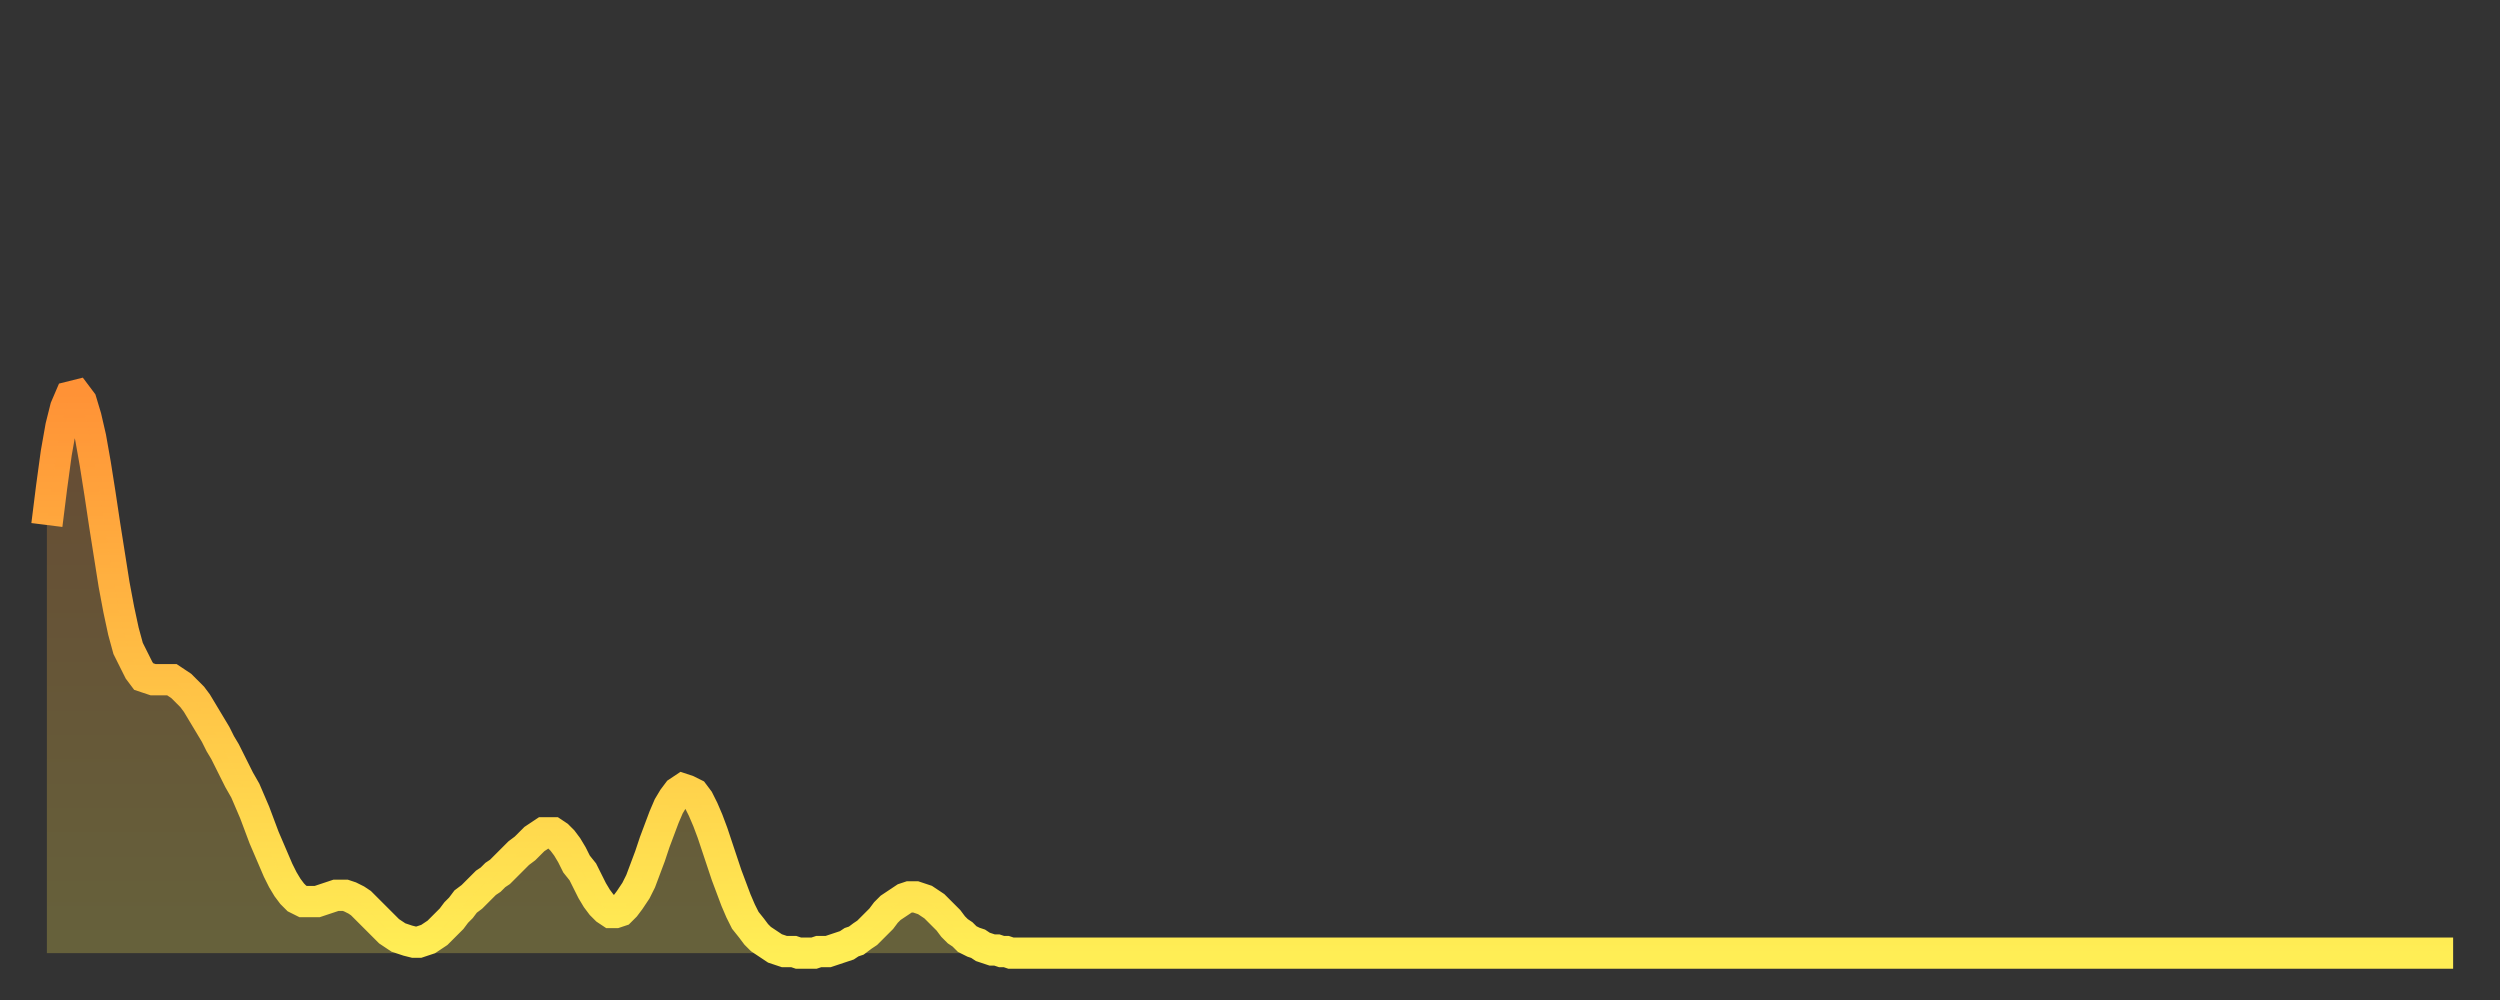
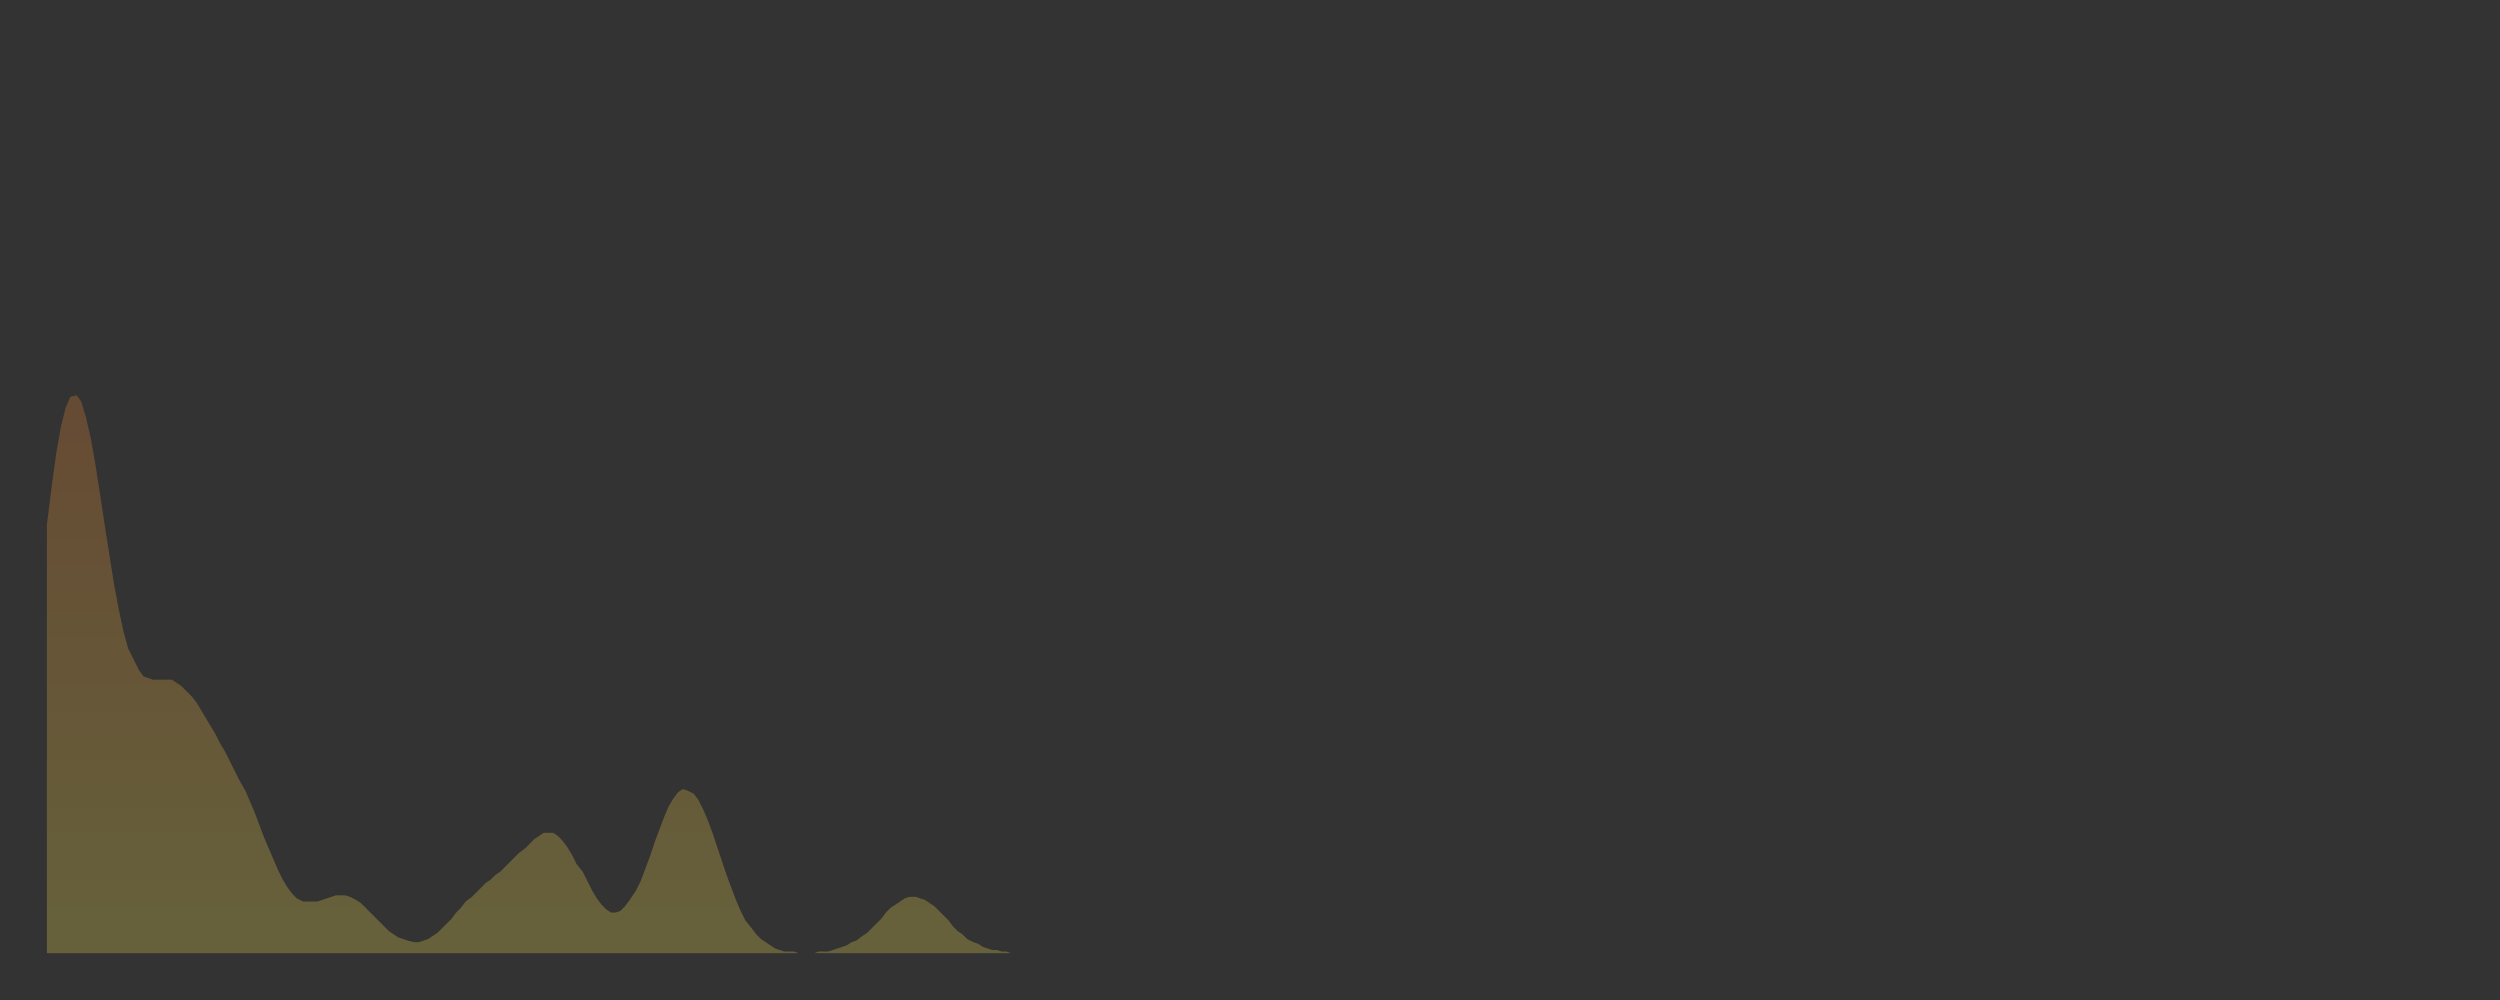
<svg xmlns="http://www.w3.org/2000/svg" baseProfile="full" height="64" version="1.1" width="160">
  <rect width="100%" height="100%" fill="#333333" stroke="none" />
  <defs>
    <linearGradient id="id192736" x1="0" x2="0" y1="0" y2="1">
      <stop offset="0%" stop-color="#ff9236" />
      <stop offset="50%" stop-color="#ffc045" />
      <stop offset="100%" stop-color="#ffee55" />
    </linearGradient>
  </defs>
  <g transform="translate(3,3)">
    <g>
-       <path d="M 0.0 30.6 0.3 28.2 0.6 26.0 0.9 24.3 1.2 23.1 1.5 22.4 1.9 22.3 2.2 22.7 2.5 23.7 2.8 25.0 3.1 26.7 3.4 28.6 3.7 30.6 4.0 32.5 4.3 34.4 4.6 36.0 4.9 37.4 5.2 38.5 5.6 39.3 5.9 39.9 6.2 40.3 6.5 40.4 6.8 40.5 7.1 40.5 7.4 40.5 7.7 40.5 8.0 40.5 8.3 40.7 8.6 40.9 8.9 41.2 9.3 41.6 9.6 42.0 9.9 42.5 10.2 43.0 10.5 43.5 10.8 44.0 11.1 44.6 11.4 45.1 11.7 45.7 12.0 46.3 12.3 46.9 12.7 47.6 13.0 48.3 13.3 49.0 13.6 49.8 13.9 50.6 14.2 51.3 14.5 52.0 14.8 52.7 15.1 53.3 15.4 53.8 15.7 54.2 16.0 54.5 16.4 54.7 16.7 54.7 17.0 54.7 17.3 54.7 17.6 54.6 17.9 54.5 18.2 54.4 18.5 54.3 18.8 54.3 19.1 54.3 19.4 54.4 19.8 54.6 20.1 54.8 20.4 55.1 20.7 55.4 21.0 55.7 21.3 56.0 21.6 56.3 21.9 56.6 22.2 56.8 22.5 57.0 22.8 57.1 23.1 57.2 23.5 57.3 23.8 57.3 24.1 57.2 24.4 57.1 24.7 56.9 25.0 56.7 25.3 56.4 25.6 56.1 25.9 55.8 26.2 55.4 26.5 55.1 26.8 54.7 27.2 54.4 27.5 54.1 27.8 53.8 28.1 53.5 28.4 53.3 28.7 53.0 29.0 52.8 29.3 52.5 29.6 52.2 29.9 51.9 30.2 51.6 30.6 51.3 30.9 51.0 31.2 50.7 31.5 50.5 31.8 50.3 32.1 50.3 32.4 50.3 32.7 50.5 33.0 50.8 33.3 51.2 33.6 51.7 33.9 52.3 34.3 52.8 34.6 53.4 34.9 54.0 35.2 54.5 35.5 54.9 35.8 55.2 36.1 55.4 36.4 55.4 36.7 55.3 37.0 55.0 37.3 54.6 37.7 54.0 38.0 53.4 38.3 52.6 38.6 51.8 38.9 50.9 39.2 50.1 39.5 49.3 39.8 48.6 40.1 48.1 40.4 47.7 40.7 47.5 41.0 47.6 41.4 47.8 41.7 48.2 42.0 48.8 42.3 49.5 42.6 50.3 42.9 51.2 43.2 52.1 43.5 53.0 43.8 53.8 44.1 54.6 44.4 55.3 44.7 55.9 45.1 56.4 45.4 56.8 45.7 57.1 46.0 57.3 46.3 57.5 46.6 57.7 46.9 57.8 47.2 57.9 47.5 57.9 47.8 57.9 48.1 58.0 48.5 58.0 48.8 58.0 49.1 58.0 49.4 57.9 49.7 57.9 50.0 57.9 50.3 57.8 50.6 57.7 50.9 57.6 51.2 57.5 51.5 57.3 51.8 57.2 52.2 56.9 52.5 56.7 52.8 56.4 53.1 56.1 53.4 55.8 53.7 55.4 54.0 55.1 54.3 54.9 54.6 54.7 54.9 54.5 55.2 54.4 55.6 54.4 55.9 54.5 56.2 54.6 56.5 54.8 56.8 55.0 57.1 55.3 57.4 55.6 57.7 55.9 58.0 56.3 58.3 56.6 58.6 56.8 58.9 57.1 59.3 57.3 59.6 57.4 59.9 57.6 60.2 57.7 60.5 57.8 60.8 57.8 61.1 57.9 61.4 57.9 61.7 58.0 62.0 58.0 62.3 58.0 62.6 58.0 63.0 58.0 63.3 58.0 63.6 58.0 63.9 58.0 64.2 58.0 64.5 58.0 64.8 58.0 65.1 58.0 65.4 58.0 65.7 58.0 66.0 58.0 66.4 58.0 66.7 58.0 67.0 58.0 67.3 58.0 67.6 58.0 67.9 58.0 68.2 58.0 68.5 58.0 68.8 58.0 69.1 58.0 69.4 58.0 69.7 58.0 70.1 58.0 70.4 58.0 70.7 58.0 71.0 58.0 71.3 58.0 71.6 58.0 71.9 58.0 72.2 58.0 72.5 58.0 72.8 58.0 73.1 58.0 73.5 58.0 73.8 58.0 74.1 58.0 74.4 58.0 74.7 58.0 75.0 58.0 75.3 58.0 75.6 58.0 75.9 58.0 76.2 58.0 76.5 58.0 76.8 58.0 77.2 58.0 77.5 58.0 77.8 58.0 78.1 58.0 78.4 58.0 78.7 58.0 79.0 58.0 79.3 58.0 79.6 58.0 79.9 58.0 80.2 58.0 80.5 58.0 80.9 58.0 81.2 58.0 81.5 58.0 81.8 58.0 82.1 58.0 82.4 58.0 82.7 58.0 83.0 58.0 83.3 58.0 83.6 58.0 83.9 58.0 84.3 58.0 84.6 58.0 84.9 58.0 85.2 58.0 85.5 58.0 85.8 58.0 86.1 58.0 86.4 58.0 86.7 58.0 87.0 58.0 87.3 58.0 87.6 58.0 88.0 58.0 88.3 58.0 88.6 58.0 88.9 58.0 89.2 58.0 89.5 58.0 89.8 58.0 90.1 58.0 90.4 58.0 90.7 58.0 91.0 58.0 91.4 58.0 91.7 58.0 92.0 58.0 92.3 58.0 92.6 58.0 92.9 58.0 93.2 58.0 93.5 58.0 93.8 58.0 94.1 58.0 94.4 58.0 94.7 58.0 95.1 58.0 95.4 58.0 95.7 58.0 96.0 58.0 96.3 58.0 96.6 58.0 96.9 58.0 97.2 58.0 97.5 58.0 97.8 58.0 98.1 58.0 98.4 58.0 98.8 58.0 99.1 58.0 99.4 58.0 99.7 58.0 100.0 58.0 100.3 58.0 100.6 58.0 100.9 58.0 101.2 58.0 101.5 58.0 101.8 58.0 102.2 58.0 102.5 58.0 102.8 58.0 103.1 58.0 103.4 58.0 103.7 58.0 104.0 58.0 104.3 58.0 104.6 58.0 104.9 58.0 105.2 58.0 105.5 58.0 105.9 58.0 106.2 58.0 106.5 58.0 106.8 58.0 107.1 58.0 107.4 58.0 107.7 58.0 108.0 58.0 108.3 58.0 108.6 58.0 108.9 58.0 109.3 58.0 109.6 58.0 109.9 58.0 110.2 58.0 110.5 58.0 110.8 58.0 111.1 58.0 111.4 58.0 111.7 58.0 112.0 58.0 112.3 58.0 112.6 58.0 113.0 58.0 113.3 58.0 113.6 58.0 113.9 58.0 114.2 58.0 114.5 58.0 114.8 58.0 115.1 58.0 115.4 58.0 115.7 58.0 116.0 58.0 116.3 58.0 116.7 58.0 117.0 58.0 117.3 58.0 117.6 58.0 117.9 58.0 118.2 58.0 118.5 58.0 118.8 58.0 119.1 58.0 119.4 58.0 119.7 58.0 120.1 58.0 120.4 58.0 120.7 58.0 121.0 58.0 121.3 58.0 121.6 58.0 121.9 58.0 122.2 58.0 122.5 58.0 122.8 58.0 123.1 58.0 123.4 58.0 123.8 58.0 124.1 58.0 124.4 58.0 124.7 58.0 125.0 58.0 125.3 58.0 125.6 58.0 125.9 58.0 126.2 58.0 126.5 58.0 126.8 58.0 127.2 58.0 127.5 58.0 127.8 58.0 128.1 58.0 128.4 58.0 128.7 58.0 129.0 58.0 129.3 58.0 129.6 58.0 129.9 58.0 130.2 58.0 130.5 58.0 130.9 58.0 131.2 58.0 131.5 58.0 131.8 58.0 132.1 58.0 132.4 58.0 132.7 58.0 133.0 58.0 133.3 58.0 133.6 58.0 133.9 58.0 134.2 58.0 134.6 58.0 134.9 58.0 135.2 58.0 135.5 58.0 135.8 58.0 136.1 58.0 136.4 58.0 136.7 58.0 137.0 58.0 137.3 58.0 137.6 58.0 138.0 58.0 138.3 58.0 138.6 58.0 138.9 58.0 139.2 58.0 139.5 58.0 139.8 58.0 140.1 58.0 140.4 58.0 140.7 58.0 141.0 58.0 141.3 58.0 141.7 58.0 142.0 58.0 142.3 58.0 142.6 58.0 142.9 58.0 143.2 58.0 143.5 58.0 143.8 58.0 144.1 58.0 144.4 58.0 144.7 58.0 145.1 58.0 145.4 58.0 145.7 58.0 146.0 58.0 146.3 58.0 146.6 58.0 146.9 58.0 147.2 58.0 147.5 58.0 147.8 58.0 148.1 58.0 148.4 58.0 148.8 58.0 149.1 58.0 149.4 58.0 149.7 58.0 150.0 58.0 150.3 58.0 150.6 58.0 150.9 58.0 151.2 58.0 151.5 58.0 151.8 58.0 152.1 58.0 152.5 58.0 152.8 58.0 153.1 58.0 153.4 58.0 153.7 58.0 154.0 58.0" fill="none" id="graph-curve" opacity="1" stroke="url(#id192736)" stroke-width="2" />
      <path d="M 0 58 L 0.0 30.6 0.3 28.2 0.6 26.0 0.9 24.3 1.2 23.1 1.5 22.4 1.9 22.3 2.2 22.7 2.5 23.7 2.8 25.0 3.1 26.7 3.4 28.6 3.7 30.6 4.0 32.5 4.3 34.4 4.6 36.0 4.9 37.4 5.2 38.5 5.6 39.3 5.9 39.9 6.2 40.3 6.5 40.4 6.8 40.5 7.1 40.5 7.4 40.5 7.7 40.5 8.0 40.5 8.3 40.7 8.6 40.9 8.9 41.2 9.3 41.6 9.6 42.0 9.9 42.5 10.2 43.0 10.5 43.5 10.8 44.0 11.1 44.6 11.4 45.1 11.7 45.7 12.0 46.3 12.3 46.9 12.7 47.6 13.0 48.3 13.3 49.0 13.6 49.8 13.9 50.6 14.2 51.3 14.5 52.0 14.8 52.7 15.1 53.3 15.4 53.8 15.7 54.2 16.0 54.5 16.4 54.7 16.7 54.7 17.0 54.7 17.3 54.7 17.6 54.6 17.9 54.5 18.2 54.4 18.5 54.3 18.8 54.3 19.1 54.3 19.4 54.4 19.8 54.6 20.1 54.8 20.4 55.1 20.7 55.4 21.0 55.7 21.3 56.0 21.6 56.3 21.9 56.6 22.2 56.8 22.5 57.0 22.8 57.1 23.1 57.2 23.5 57.3 23.8 57.3 24.1 57.2 24.4 57.1 24.7 56.9 25.0 56.7 25.3 56.4 25.6 56.1 25.9 55.8 26.2 55.4 26.5 55.1 26.8 54.7 27.2 54.4 27.5 54.1 27.8 53.8 28.1 53.5 28.4 53.3 28.7 53.0 29.0 52.8 29.3 52.5 29.6 52.2 29.9 51.9 30.2 51.6 30.6 51.3 30.9 51.0 31.2 50.7 31.5 50.5 31.8 50.3 32.1 50.3 32.4 50.3 32.7 50.5 33.0 50.8 33.3 51.2 33.6 51.7 33.9 52.3 34.3 52.8 34.6 53.4 34.9 54.0 35.2 54.5 35.5 54.9 35.8 55.2 36.1 55.4 36.4 55.4 36.7 55.3 37.0 55.0 37.3 54.6 37.7 54.0 38.0 53.4 38.3 52.6 38.6 51.8 38.9 50.9 39.2 50.1 39.5 49.3 39.8 48.6 40.1 48.1 40.4 47.7 40.7 47.5 41.0 47.6 41.4 47.8 41.7 48.2 42.0 48.8 42.3 49.5 42.6 50.3 42.9 51.2 43.2 52.1 43.5 53.0 43.8 53.8 44.1 54.6 44.4 55.3 44.7 55.9 45.1 56.4 45.4 56.8 45.7 57.1 46.0 57.3 46.3 57.5 46.6 57.7 46.9 57.8 47.2 57.9 47.5 57.9 47.8 57.9 48.1 58.0 48.5 58.0 48.8 58.0 49.1 58.0 49.4 57.9 49.7 57.9 50.0 57.9 50.3 57.8 50.6 57.7 50.9 57.6 51.2 57.5 51.5 57.3 51.8 57.2 52.2 56.9 52.5 56.7 52.8 56.4 53.1 56.1 53.4 55.8 53.7 55.4 54.0 55.1 54.3 54.9 54.6 54.7 54.9 54.5 55.2 54.4 55.6 54.4 55.9 54.5 56.2 54.6 56.5 54.8 56.8 55.0 57.1 55.3 57.4 55.6 57.7 55.9 58.0 56.3 58.3 56.6 58.6 56.8 58.9 57.1 59.3 57.3 59.6 57.4 59.9 57.6 60.2 57.7 60.5 57.8 60.8 57.8 61.1 57.9 61.4 57.9 61.7 58.0 62.0 58.0 62.3 58.0 62.6 58.0 63.0 58.0 63.3 58.0 63.6 58.0 63.9 58.0 64.2 58.0 64.5 58.0 64.8 58.0 65.1 58.0 65.4 58.0 65.7 58.0 66.0 58.0 66.4 58.0 66.7 58.0 67.0 58.0 67.3 58.0 67.6 58.0 67.9 58.0 68.2 58.0 68.5 58.0 68.8 58.0 69.1 58.0 69.4 58.0 69.7 58.0 70.1 58.0 70.4 58.0 70.7 58.0 71.0 58.0 71.3 58.0 71.6 58.0 71.9 58.0 72.2 58.0 72.5 58.0 72.8 58.0 73.1 58.0 73.5 58.0 73.8 58.0 74.1 58.0 74.4 58.0 74.7 58.0 75.0 58.0 75.3 58.0 75.6 58.0 75.9 58.0 76.2 58.0 76.5 58.0 76.8 58.0 77.2 58.0 77.5 58.0 77.8 58.0 78.1 58.0 78.4 58.0 78.7 58.0 79.0 58.0 79.3 58.0 79.6 58.0 79.9 58.0 80.2 58.0 80.5 58.0 80.9 58.0 81.2 58.0 81.5 58.0 81.8 58.0 82.1 58.0 82.4 58.0 82.7 58.0 83.0 58.0 83.3 58.0 83.6 58.0 83.9 58.0 84.3 58.0 84.6 58.0 84.9 58.0 85.2 58.0 85.5 58.0 85.8 58.0 86.1 58.0 86.4 58.0 86.7 58.0 87.0 58.0 87.3 58.0 87.6 58.0 88.0 58.0 88.3 58.0 88.6 58.0 88.9 58.0 89.2 58.0 89.5 58.0 89.8 58.0 90.1 58.0 90.4 58.0 90.7 58.0 91.0 58.0 91.4 58.0 91.7 58.0 92.0 58.0 92.3 58.0 92.6 58.0 92.9 58.0 93.2 58.0 93.5 58.0 93.8 58.0 94.1 58.0 94.4 58.0 94.7 58.0 95.1 58.0 95.4 58.0 95.7 58.0 96.0 58.0 96.3 58.0 96.6 58.0 96.9 58.0 97.2 58.0 97.5 58.0 97.8 58.0 98.1 58.0 98.4 58.0 98.8 58.0 99.1 58.0 99.4 58.0 99.7 58.0 100.0 58.0 100.3 58.0 100.6 58.0 100.9 58.0 101.2 58.0 101.5 58.0 101.8 58.0 102.2 58.0 102.5 58.0 102.8 58.0 103.1 58.0 103.4 58.0 103.7 58.0 104.0 58.0 104.3 58.0 104.6 58.0 104.9 58.0 105.2 58.0 105.5 58.0 105.9 58.0 106.2 58.0 106.5 58.0 106.8 58.0 107.1 58.0 107.4 58.0 107.7 58.0 108.0 58.0 108.3 58.0 108.6 58.0 108.9 58.0 109.3 58.0 109.6 58.0 109.9 58.0 110.2 58.0 110.5 58.0 110.8 58.0 111.1 58.0 111.4 58.0 111.7 58.0 112.0 58.0 112.3 58.0 112.6 58.0 113.0 58.0 113.3 58.0 113.6 58.0 113.9 58.0 114.2 58.0 114.5 58.0 114.8 58.0 115.1 58.0 115.4 58.0 115.7 58.0 116.0 58.0 116.3 58.0 116.7 58.0 117.0 58.0 117.3 58.0 117.6 58.0 117.9 58.0 118.2 58.0 118.5 58.0 118.8 58.0 119.1 58.0 119.4 58.0 119.7 58.0 120.1 58.0 120.4 58.0 120.7 58.0 121.0 58.0 121.3 58.0 121.6 58.0 121.9 58.0 122.2 58.0 122.5 58.0 122.8 58.0 123.1 58.0 123.4 58.0 123.8 58.0 124.1 58.0 124.4 58.0 124.7 58.0 125.0 58.0 125.3 58.0 125.6 58.0 125.9 58.0 126.2 58.0 126.5 58.0 126.8 58.0 127.2 58.0 127.5 58.0 127.8 58.0 128.1 58.0 128.4 58.0 128.7 58.0 129.0 58.0 129.3 58.0 129.6 58.0 129.9 58.0 130.2 58.0 130.5 58.0 130.9 58.0 131.2 58.0 131.5 58.0 131.8 58.0 132.1 58.0 132.4 58.0 132.7 58.0 133.0 58.0 133.3 58.0 133.6 58.0 133.9 58.0 134.2 58.0 134.6 58.0 134.9 58.0 135.2 58.0 135.5 58.0 135.8 58.0 136.1 58.0 136.4 58.0 136.7 58.0 137.0 58.0 137.3 58.0 137.6 58.0 138.0 58.0 138.3 58.0 138.6 58.0 138.9 58.0 139.2 58.0 139.5 58.0 139.8 58.0 140.1 58.0 140.4 58.0 140.7 58.0 141.0 58.0 141.3 58.0 141.7 58.0 142.0 58.0 142.3 58.0 142.6 58.0 142.9 58.0 143.2 58.0 143.5 58.0 143.8 58.0 144.1 58.0 144.4 58.0 144.7 58.0 145.1 58.0 145.4 58.0 145.7 58.0 146.0 58.0 146.3 58.0 146.6 58.0 146.9 58.0 147.2 58.0 147.5 58.0 147.8 58.0 148.1 58.0 148.4 58.0 148.8 58.0 149.1 58.0 149.4 58.0 149.7 58.0 150.0 58.0 150.3 58.0 150.6 58.0 150.9 58.0 151.2 58.0 151.5 58.0 151.8 58.0 152.1 58.0 152.5 58.0 152.8 58.0 153.1 58.0 153.4 58.0 153.7 58.0 154.0 58.0 154 58" fill="url(#id192736)" fill-opacity=".25" id="graph-shadow" />
    </g>
  </g>
</svg>